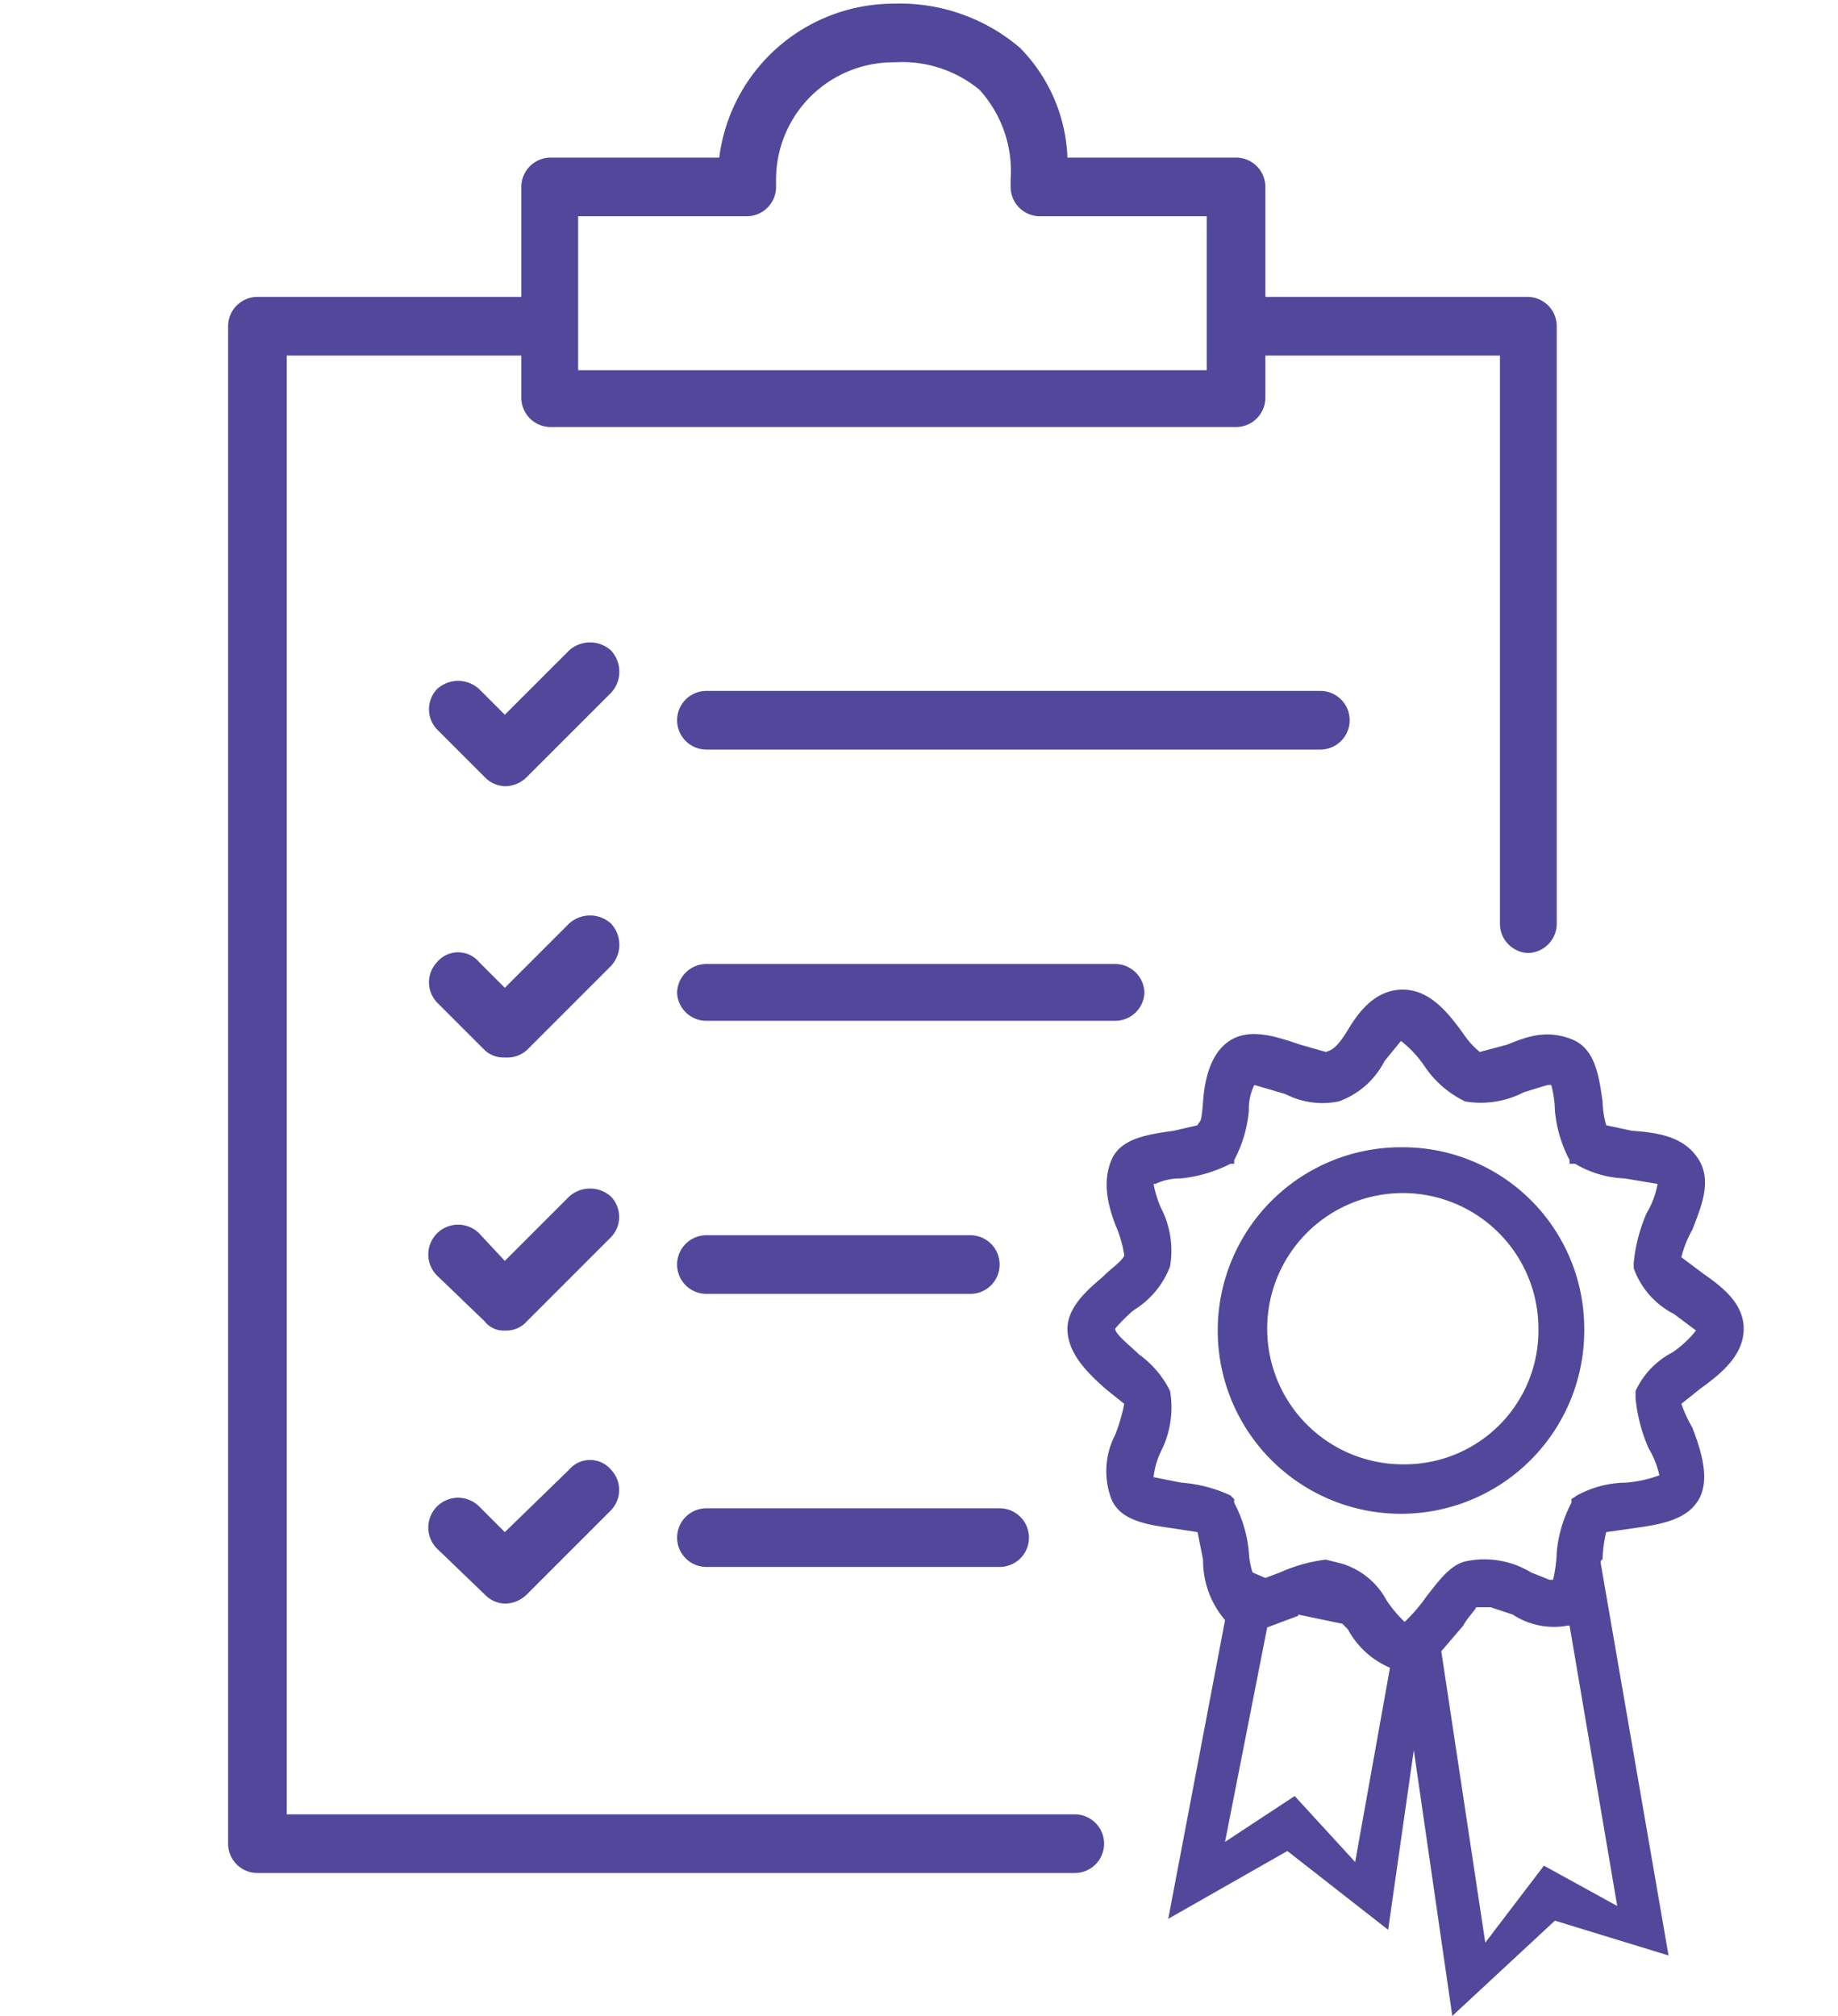
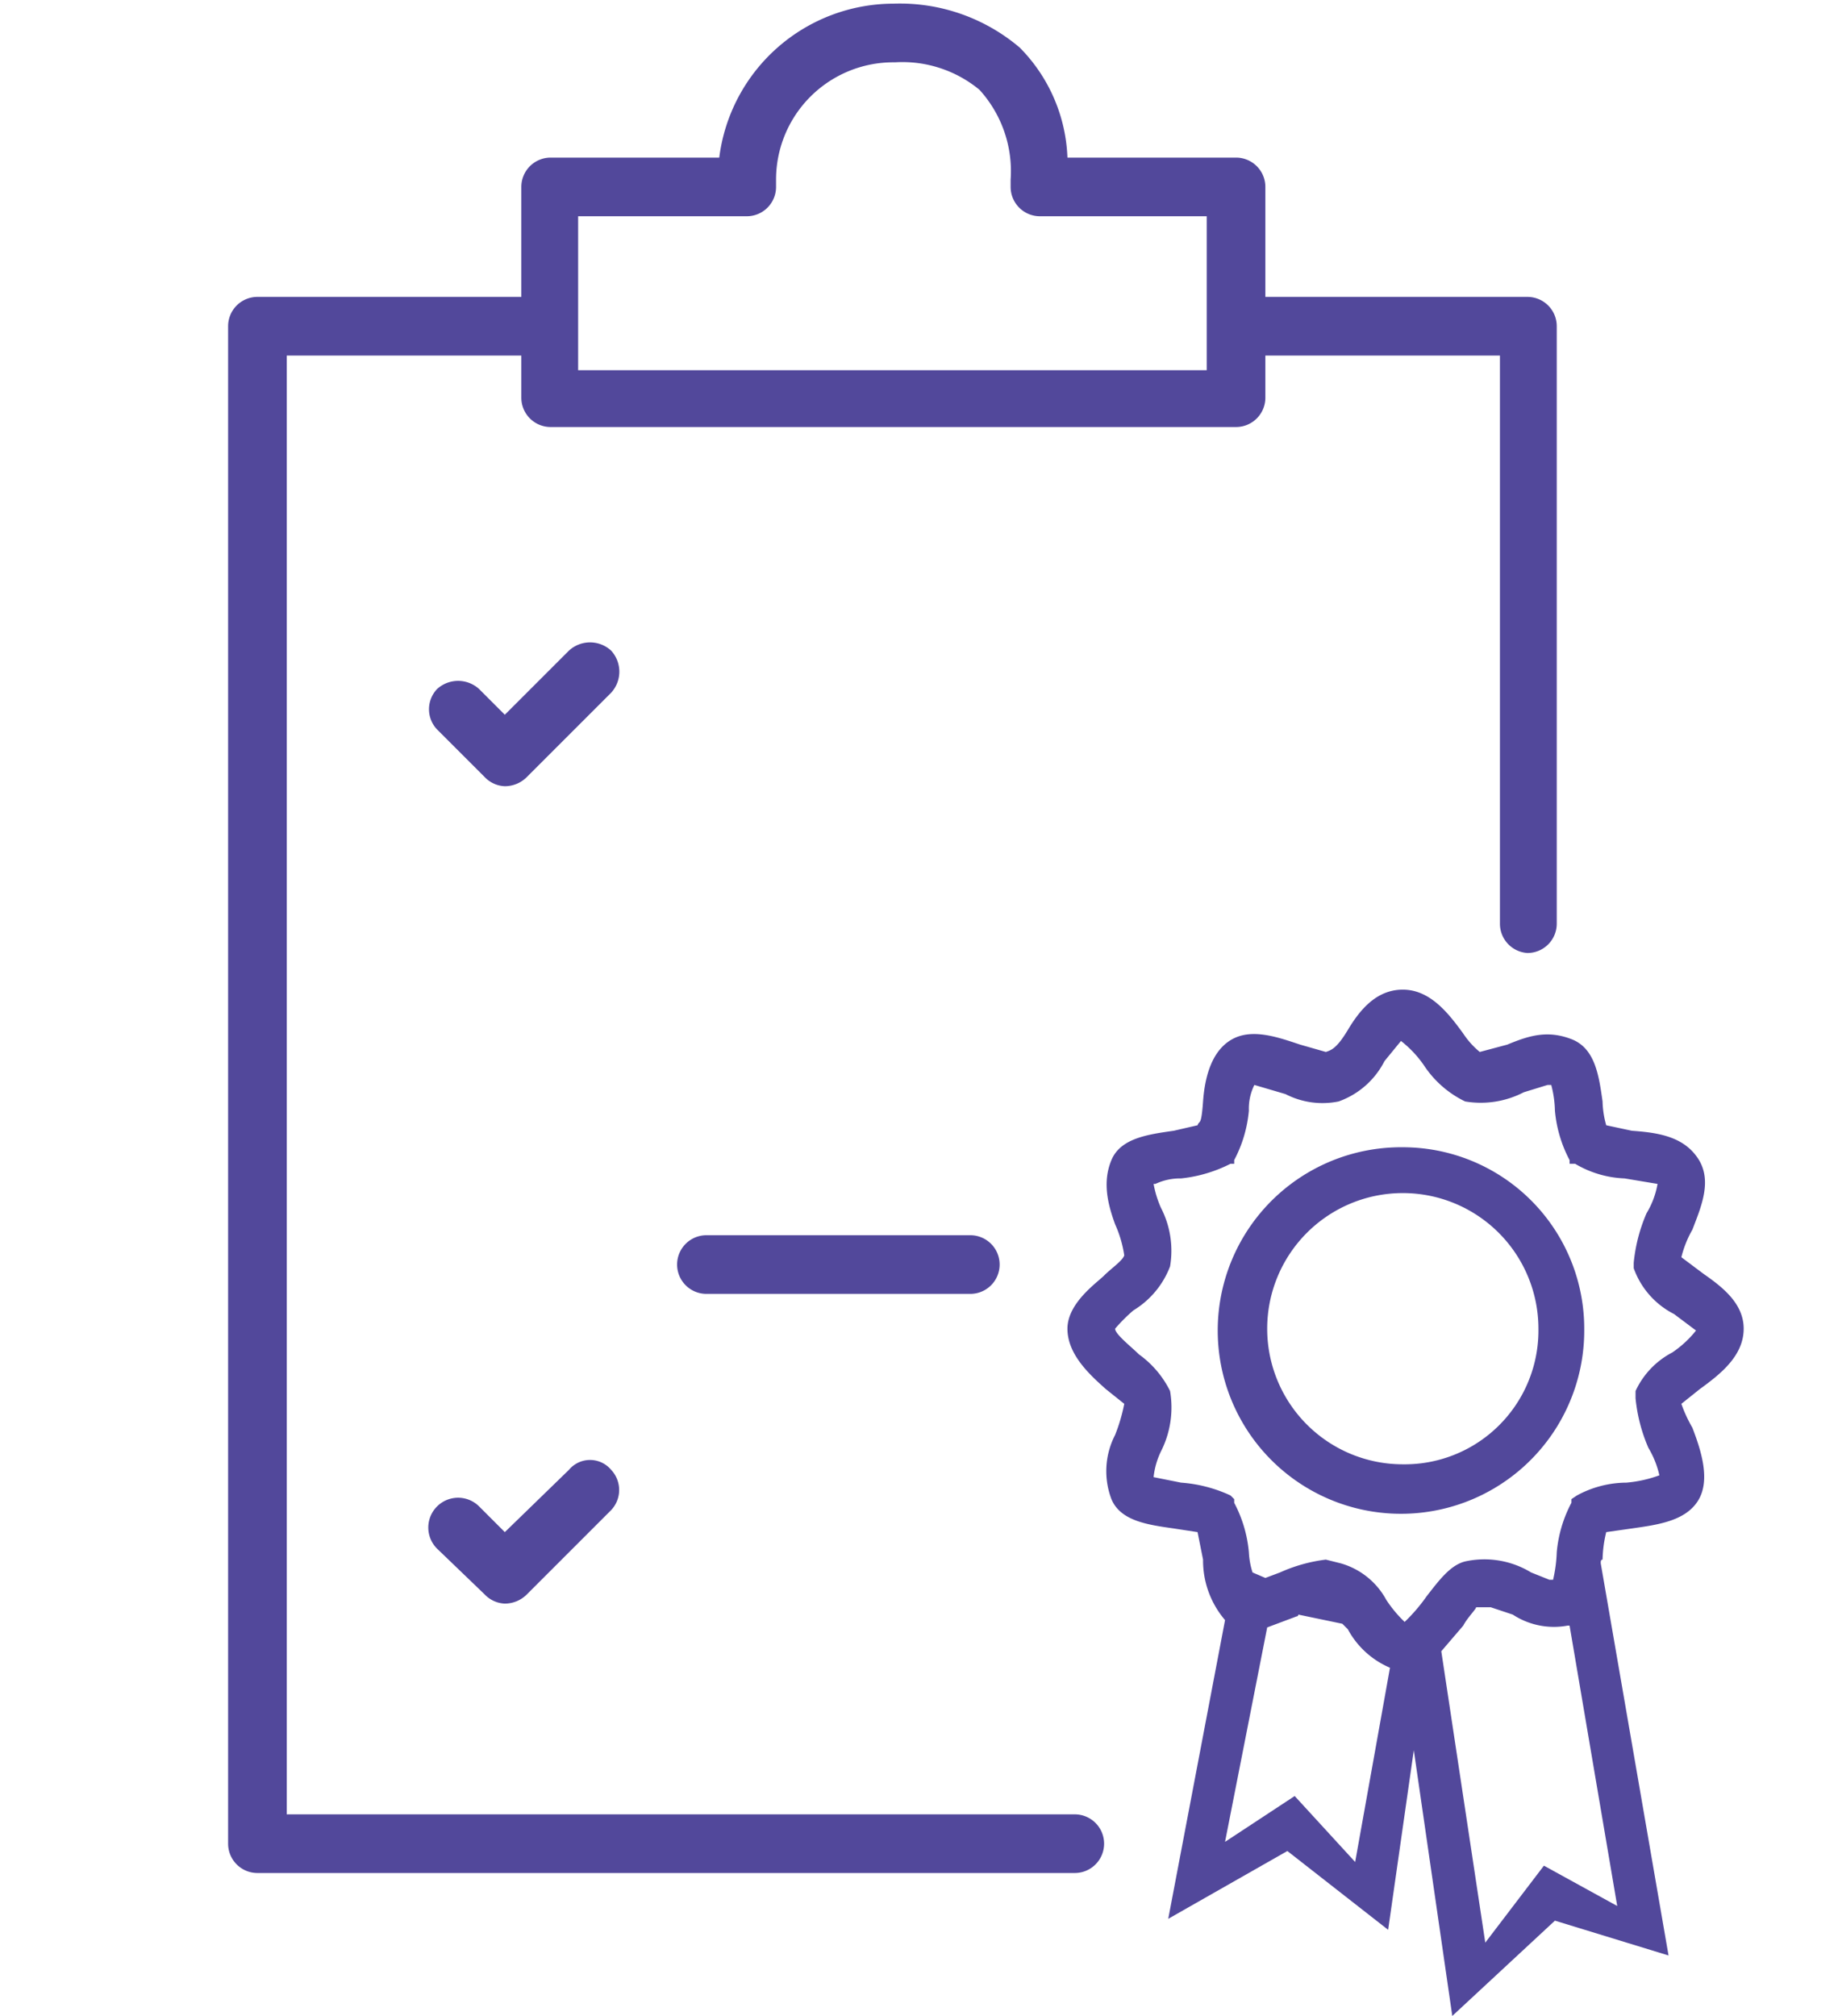
<svg xmlns="http://www.w3.org/2000/svg" id="图层_1" data-name="图层 1" width="124px" height="136px" viewBox="0 0 100 110">
  <defs>
    <style>.cls-1{fill:#52489b;}</style>
  </defs>
  <title>未标题-1</title>
  <path class="cls-1" d="M76.4,62.6a10,10,0,1,0,9.9,9.9A9.9,9.9,0,0,0,76.4,62.6Zm0,17.3a7.4,7.4,0,1,1,7.4-7.4A7.3,7.3,0,0,1,76.4,79.9Z" />
  <path class="cls-1" d="M95,72.5c0-1.4-1.2-2.3-2.2-3l-1.2-.9a5.8,5.8,0,0,1,.6-1.5c.5-1.3,1.1-2.7.3-3.9s-2.2-1.4-3.6-1.5l-1.4-.3a5.1,5.1,0,0,1-.2-1.3c-.2-1.4-.4-2.9-1.7-3.4s-2.3-.2-3.5.3l-1.5.4a4.5,4.5,0,0,1-.9-1c-.8-1.1-1.8-2.4-3.3-2.4s-2.4,1.2-3,2.2-.9,1.1-1.2,1.2L70.8,57c-1.2-.4-2.6-.9-3.7-.3s-1.5,2-1.6,3.4-.2,1-.3,1.3l-1.3.3c-1.4.2-2.9.4-3.4,1.6s-.2,2.4.2,3.5a6.4,6.4,0,0,1,.5,1.7c-.1.3-.7.7-1.1,1.1s-2,1.5-2,2.9,1.2,2.5,2.1,3.3l1,.8a9.6,9.6,0,0,1-.5,1.7,4.3,4.3,0,0,0-.2,3.5c.5,1.2,2,1.4,3.4,1.6l1.3.2.3,1.5a5,5,0,0,0,1.2,3.3l-3.1,16.3,6.5-3.7,5.5,4.3L77,95.5,79.1,110l5.6-5.2,6.2,1.9L87.2,85.3c0-.1,0-.2.1-.2a6.8,6.8,0,0,1,.2-1.5l1.4-.2c1.4-.2,2.9-.4,3.6-1.5s.2-2.7-.3-4a7.5,7.5,0,0,1-.6-1.3l1-.8C93.7,75,95,74,95,72.5ZM73.8,101.6,70.5,98l-3.8,2.5L69,88.8l1.6-.6a.1.1,0,0,0,.1-.1l2.4.5.3.3A4.7,4.7,0,0,0,75.7,91Zm10.3.2L80.9,106,78.5,90.1l1.2-1.4c.2-.4.7-.9.7-1h.8l1.2.4a4.1,4.1,0,0,0,3,.6h.1L88.1,104Zm7-28a4.5,4.5,0,0,0-2,2.1v.4a9,9,0,0,0,.7,2.7,5.1,5.1,0,0,1,.6,1.5,6.9,6.9,0,0,1-1.8.4,5.7,5.7,0,0,0-2.7.7l-.3.2V82a7.1,7.1,0,0,0-.8,2.7,7.7,7.7,0,0,1-.2,1.5h-.2l-1-.4a4.9,4.9,0,0,0-3.6-.6c-.8.2-1.4,1-2.1,1.9a9.4,9.4,0,0,1-1.2,1.4,6.9,6.9,0,0,1-1-1.2A4.1,4.1,0,0,0,73,85.3l-.8-.2a8.6,8.6,0,0,0-2.5.7l-.8.3-.7-.3a4.3,4.3,0,0,1-.2-1.1,7.1,7.1,0,0,0-.8-2.7v-.2l-.2-.2a7.7,7.7,0,0,0-2.7-.7l-1.5-.3h0a4.3,4.3,0,0,1,.4-1.4,5.3,5.3,0,0,0,.5-3.3,5.4,5.4,0,0,0-1.7-2c-.4-.4-1.3-1.1-1.3-1.4a9.3,9.3,0,0,1,1-1,4.8,4.8,0,0,0,2-2.4,5.1,5.1,0,0,0-.5-3.2,5.8,5.8,0,0,1-.4-1.3h.1a3.2,3.2,0,0,1,1.4-.3,7.7,7.7,0,0,0,2.7-.8h.2v-.2a7.1,7.1,0,0,0,.8-2.7,2.9,2.9,0,0,1,.3-1.4h0l1.7.5a4.4,4.4,0,0,0,2.9.4,4.5,4.5,0,0,0,2.5-2.2l.9-1.1a6,6,0,0,1,1.3,1.4,5.6,5.6,0,0,0,2.2,1.9,5.1,5.1,0,0,0,3.2-.5l1.3-.4h.2a5.9,5.9,0,0,1,.2,1.4,7.1,7.1,0,0,0,.8,2.7v.2h.3a5.7,5.7,0,0,0,2.7.8l1.8.3a4.6,4.6,0,0,1-.6,1.6,9,9,0,0,0-.7,2.7v.3a4.5,4.5,0,0,0,2.2,2.5l1.2.9A5.8,5.8,0,0,1,91.1,73.8Z" />
  <path class="cls-1" d="M83.2,16.2H68.9v-6a1.6,1.6,0,0,0-1.6-1.6H58.1a9,9,0,0,0-2.6-6A10.1,10.1,0,0,0,48.6.2a9.6,9.6,0,0,0-9.5,8.4H29.9a1.6,1.6,0,0,0-1.6,1.6v6H13.9a1.6,1.6,0,0,0-1.6,1.6v82.8a1.6,1.6,0,0,0,1.6,1.6H58.5a1.6,1.6,0,0,0,1.6-1.6A1.6,1.6,0,0,0,58.5,99h-43V19.4H28.3v2.3a1.6,1.6,0,0,0,1.6,1.6H67.3a1.6,1.6,0,0,0,1.6-1.6V19.4H81.7v31A1.6,1.6,0,0,0,83.2,52a1.6,1.6,0,0,0,1.6-1.6V17.8A1.6,1.6,0,0,0,83.2,16.2Zm-17.5,4H31.4V11.8h9.2a1.6,1.6,0,0,0,1.6-1.6V9.8a6.4,6.4,0,0,1,6.4-6.4h.1a6.6,6.6,0,0,1,4.6,1.5A6.6,6.6,0,0,1,55,9.8v.4a1.6,1.6,0,0,0,1.6,1.6h9.1Z" />
-   <path class="cls-1" d="M33.2,50.4a1.7,1.7,0,0,0-2.3,0l-3.5,3.5L26,52.5a1.5,1.5,0,0,0-2.3,0,1.6,1.6,0,0,0,0,2.2l2.6,2.6a1.5,1.5,0,0,0,1.1.4,1.6,1.6,0,0,0,1.2-.4l4.6-4.6A1.7,1.7,0,0,0,33.2,50.4Z" />
-   <path class="cls-1" d="M60.7,52.6H38.4a1.6,1.6,0,0,0-1.6,1.6,1.6,1.6,0,0,0,1.6,1.5H60.7a1.6,1.6,0,0,0,1.6-1.5A1.6,1.6,0,0,0,60.7,52.6Z" />
  <path class="cls-1" d="M33.2,35.5a1.7,1.7,0,0,0-2.3,0L27.4,39,26,37.6a1.7,1.7,0,0,0-2.3,0,1.6,1.6,0,0,0,0,2.2l2.6,2.6a1.6,1.6,0,0,0,1.1.5,1.7,1.7,0,0,0,1.2-.5l4.6-4.6A1.7,1.7,0,0,0,33.2,35.5Z" />
-   <path class="cls-1" d="M71.9,37.7H38.4a1.6,1.6,0,1,0,0,3.2H71.9a1.6,1.6,0,0,0,0-3.2Z" />
-   <path class="cls-1" d="M33.2,65.3a1.7,1.7,0,0,0-2.3,0l-3.5,3.5L26,67.3a1.6,1.6,0,1,0-2.3,2.3l2.6,2.5a1.3,1.3,0,0,0,1.1.5,1.5,1.5,0,0,0,1.2-.5l4.6-4.6A1.6,1.6,0,0,0,33.2,65.3Z" />
  <path class="cls-1" d="M38.4,70.6H52.8a1.6,1.6,0,1,0,0-3.2H38.4a1.6,1.6,0,0,0,0,3.2Z" />
  <path class="cls-1" d="M30.9,80.2l-3.5,3.4L26,82.2a1.6,1.6,0,1,0-2.3,2.3L26.3,87a1.6,1.6,0,0,0,1.1.5,1.7,1.7,0,0,0,1.2-.5l4.6-4.6a1.6,1.6,0,0,0,0-2.2A1.5,1.5,0,0,0,30.9,80.2Z" />
-   <path class="cls-1" d="M38.4,85.5h16a1.6,1.6,0,0,0,0-3.2h-16a1.6,1.6,0,0,0,0,3.2Z" />
</svg>